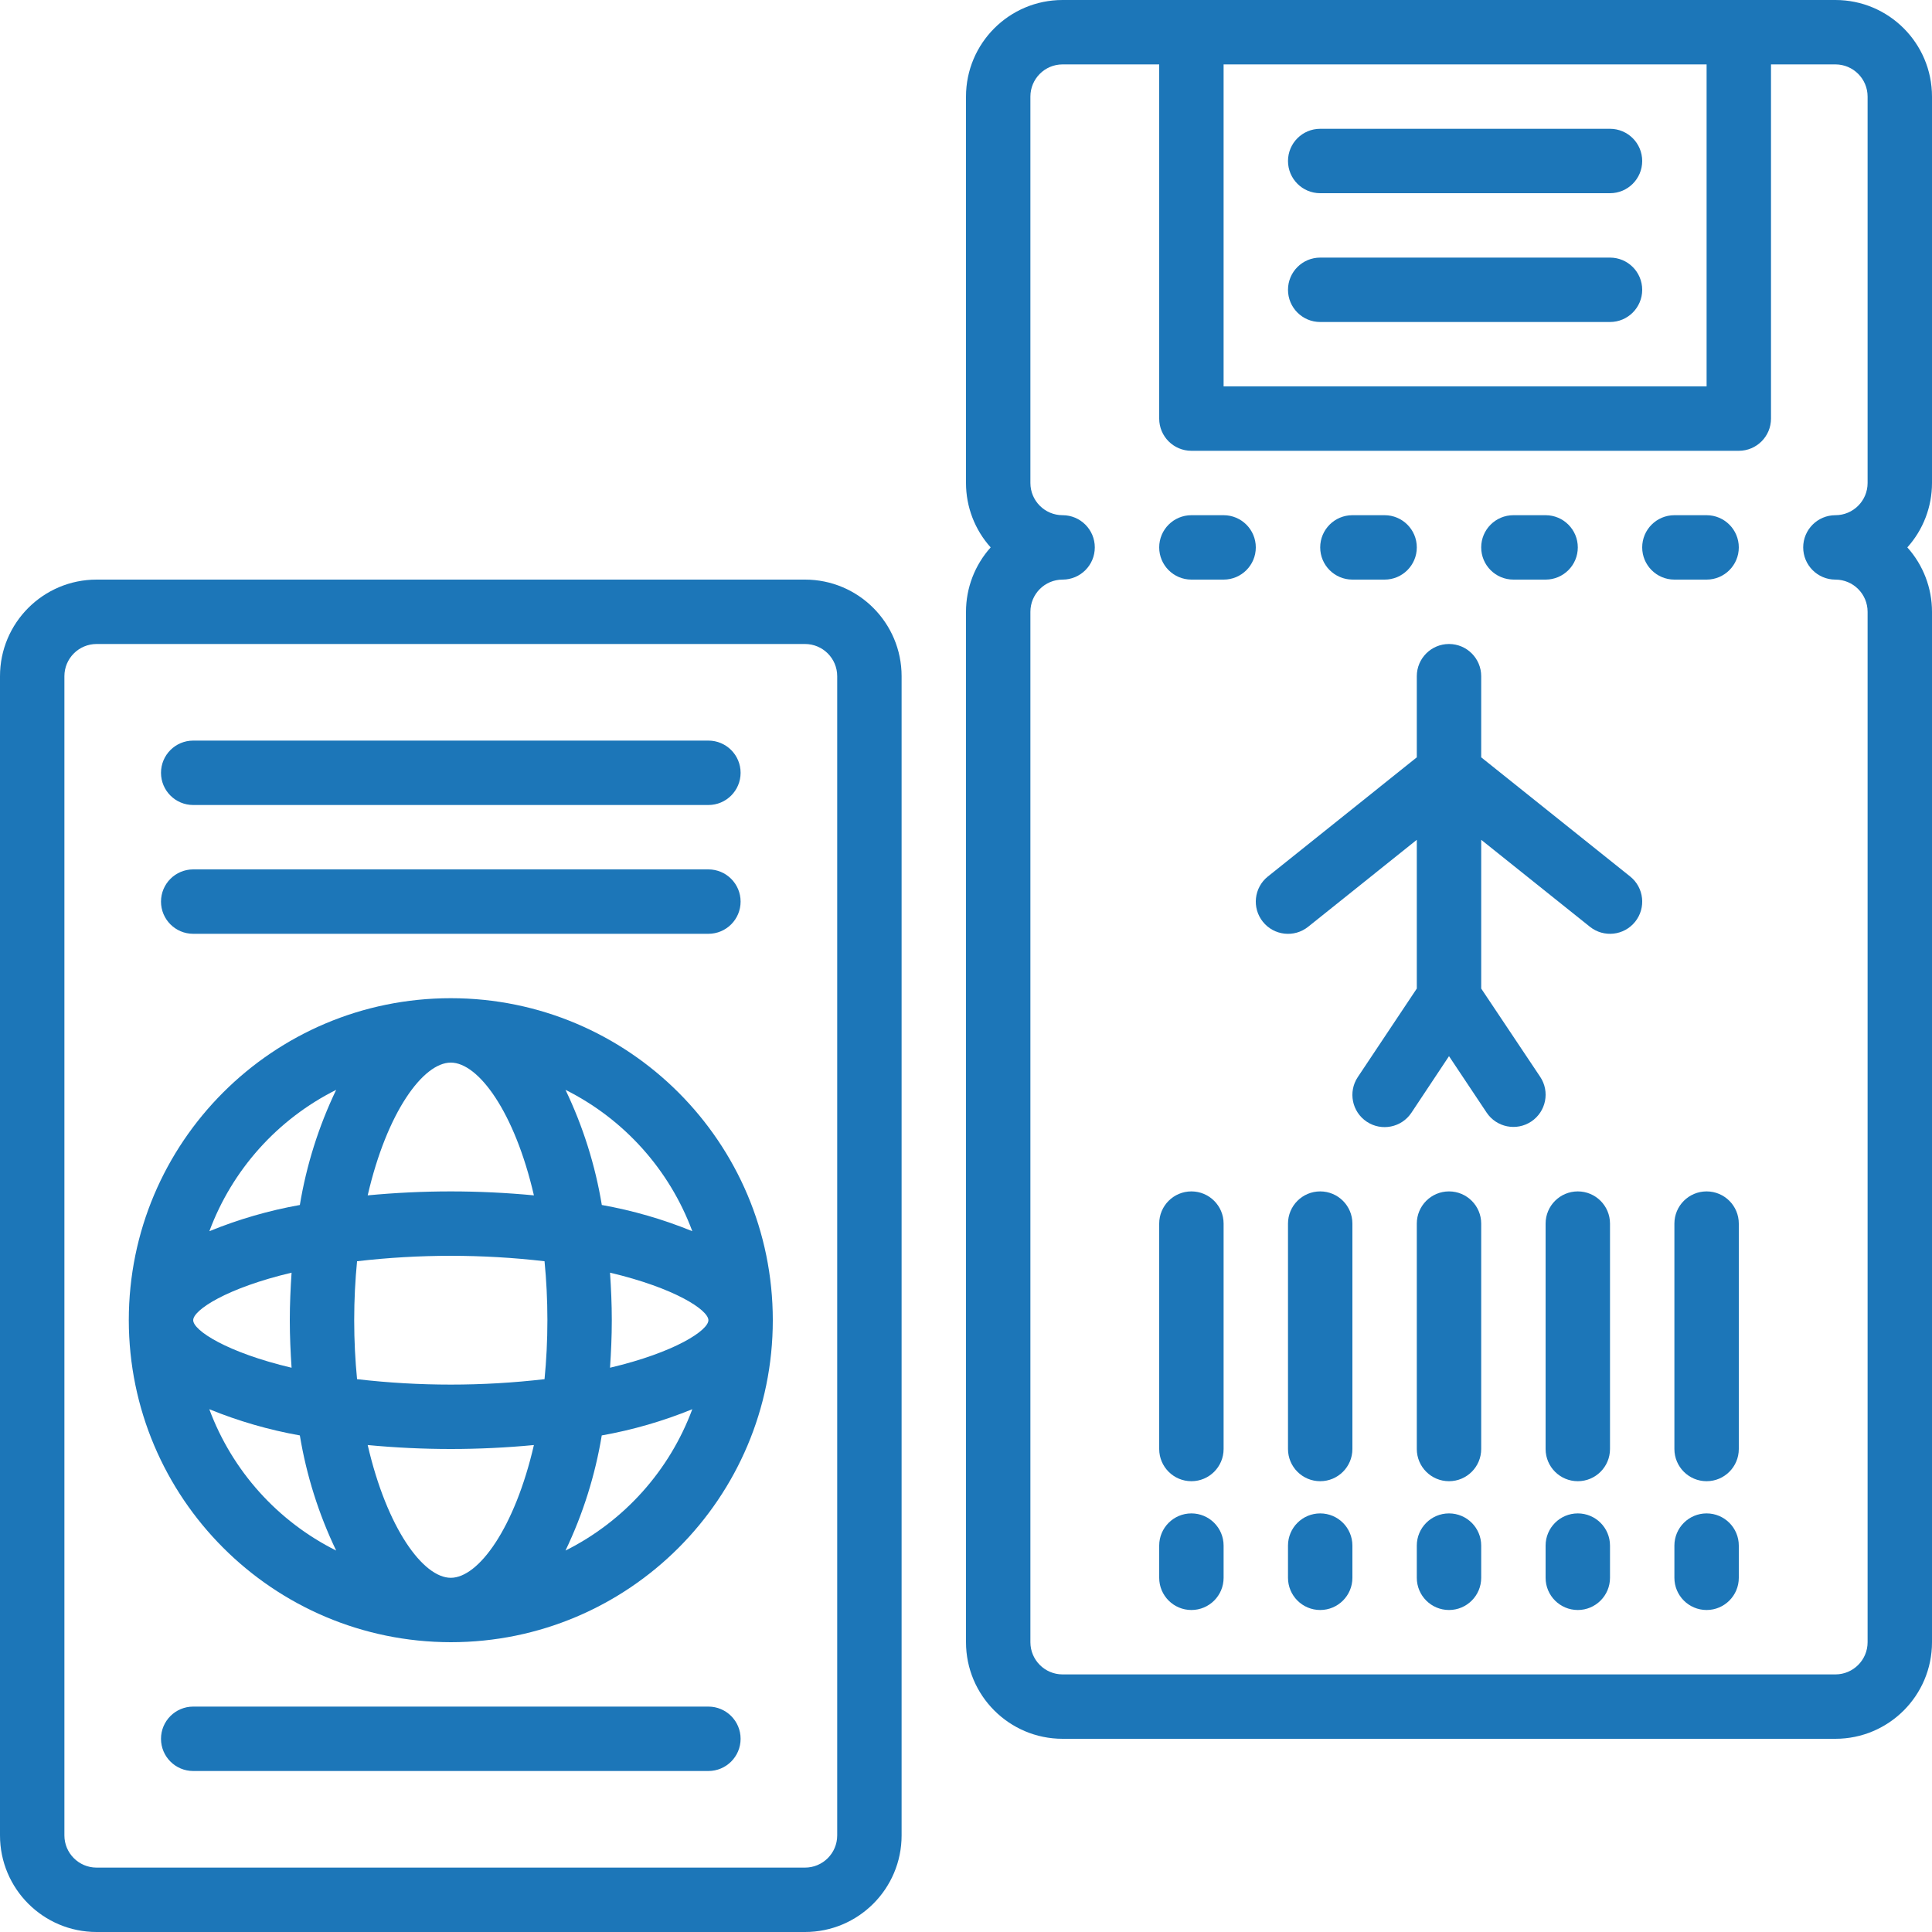
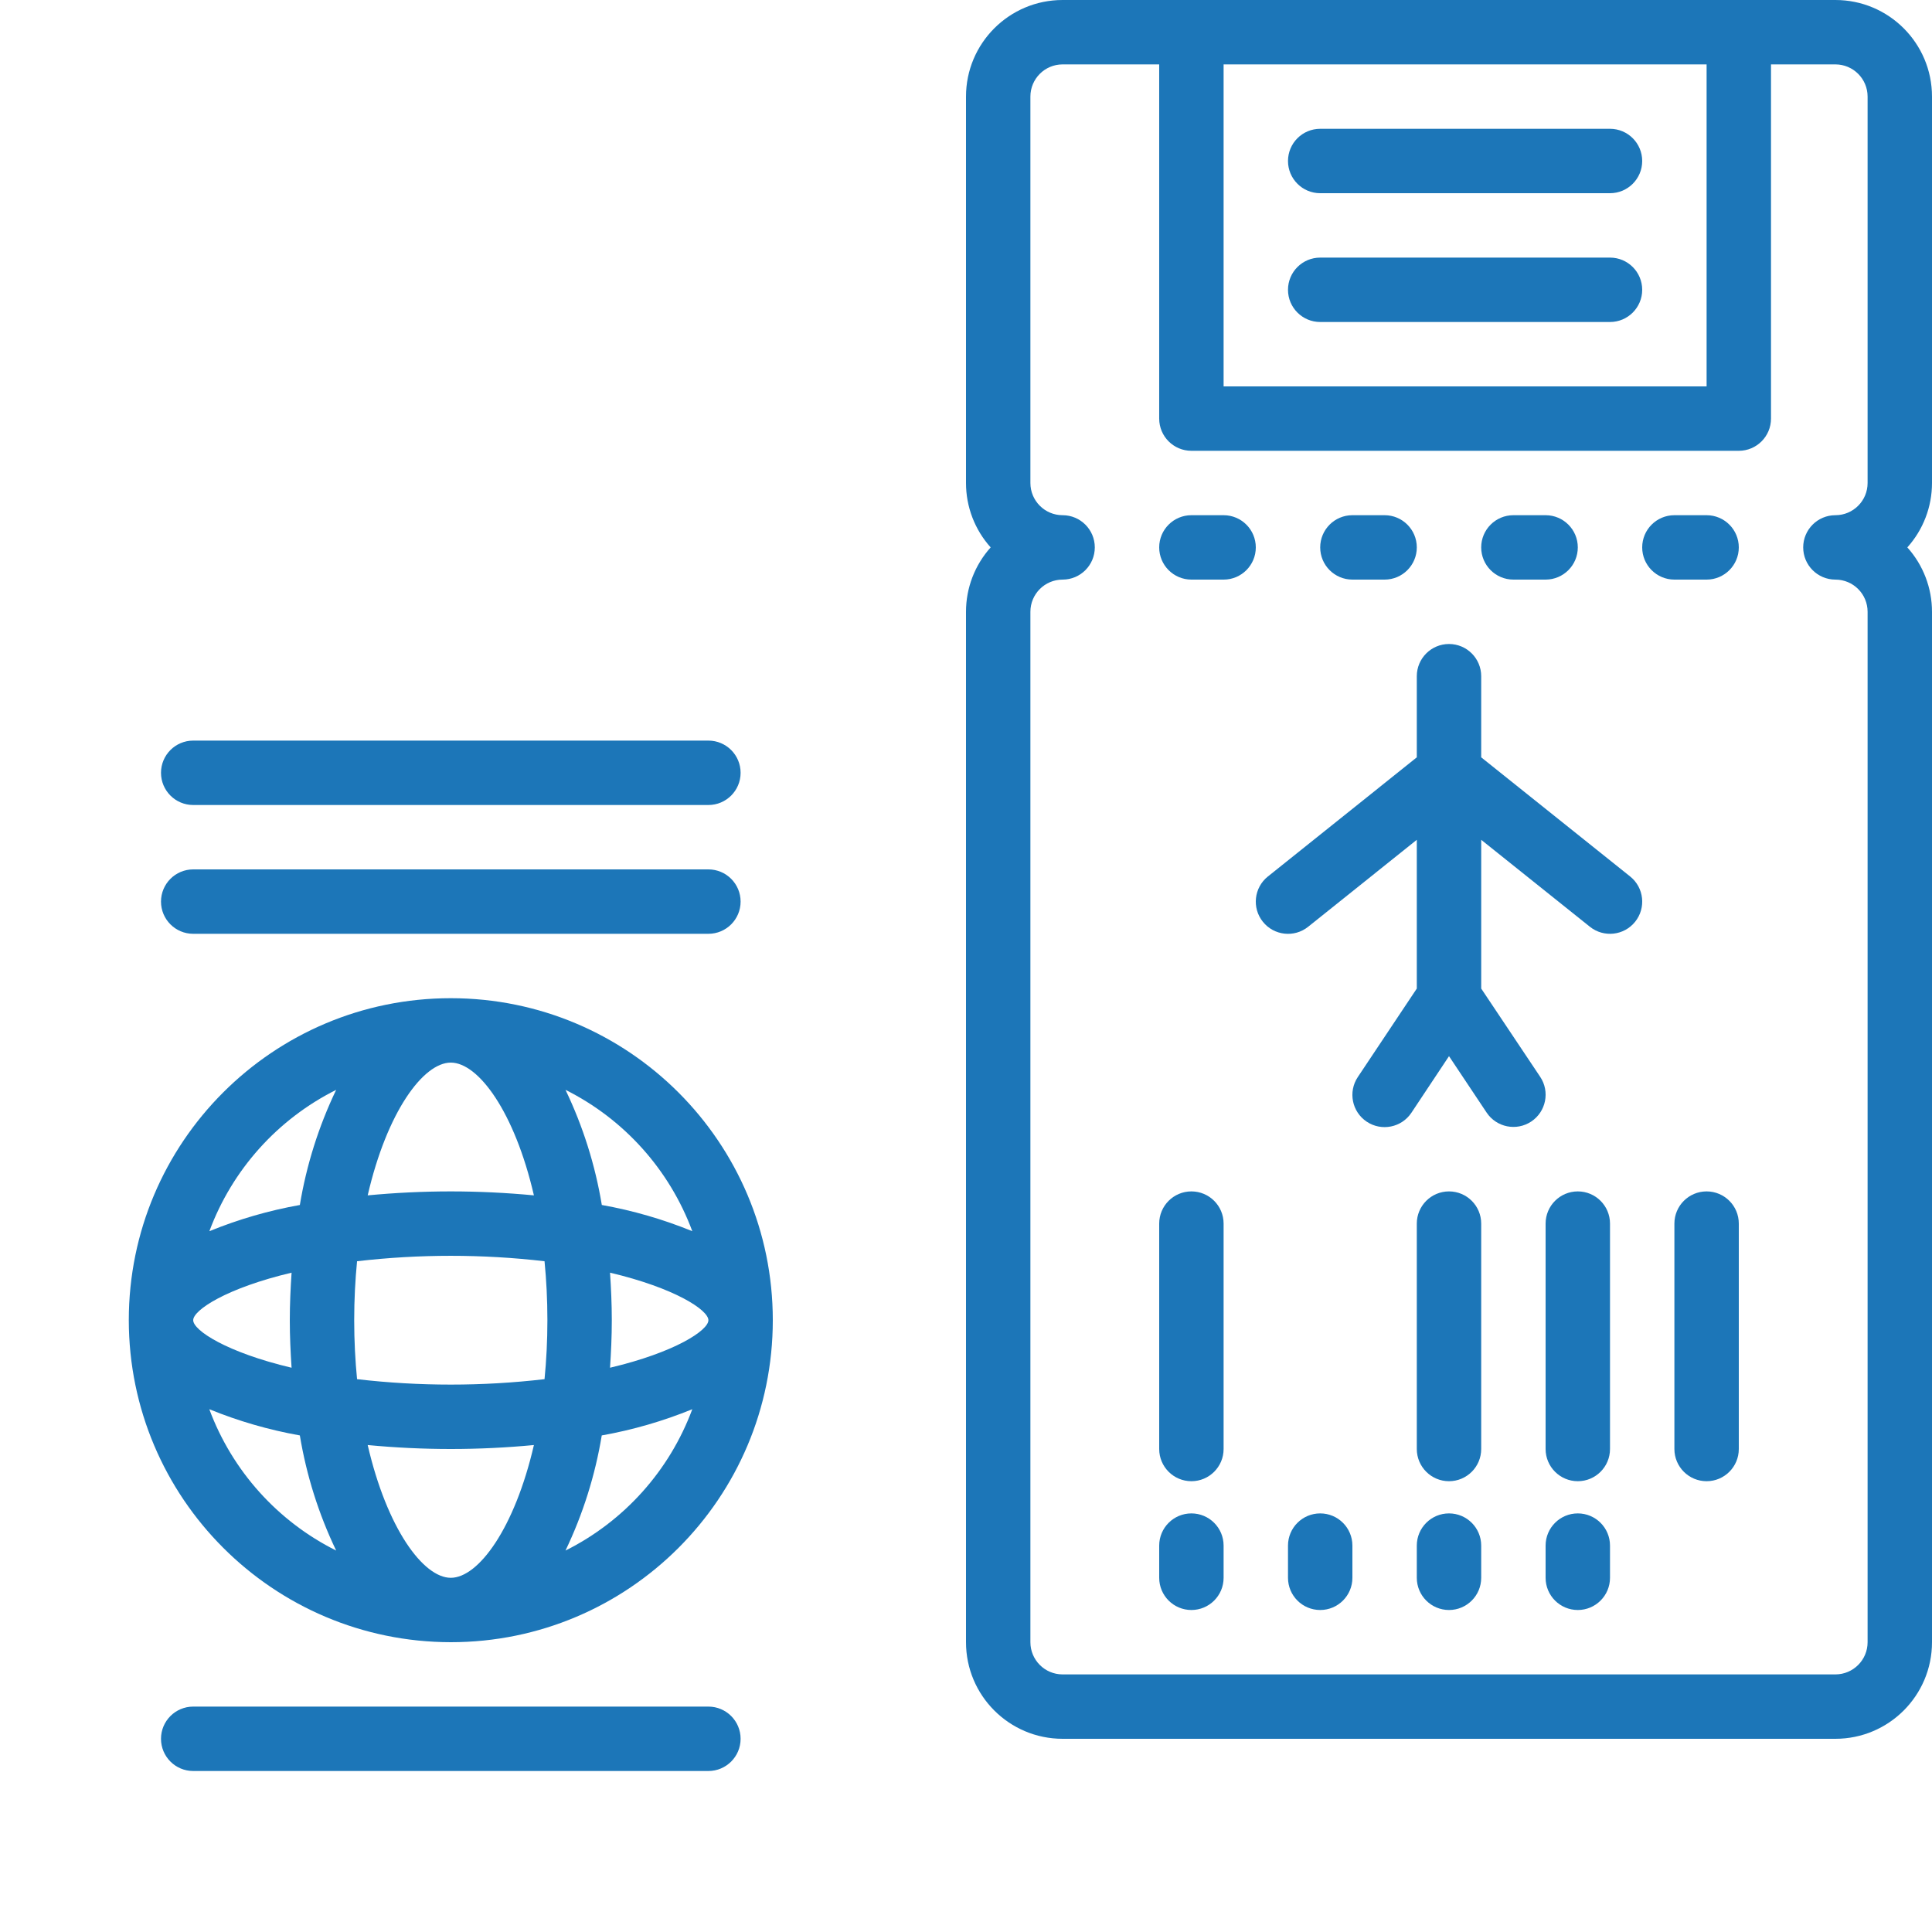
<svg xmlns="http://www.w3.org/2000/svg" height="512px" viewBox="0 0 480 480" width="512px">
-   <path d="m24 480h176c13.254 0 24-10.746 24-24v-288c0-13.254-10.746-24-24-24h-176c-13.254 0-24 10.746-24 24v288c0 13.254 10.746 24 24 24zm-8-312c0-4.418 3.582-8 8-8h176c4.418 0 8 3.582 8 8v288c0 4.418-3.582 8-8 8h-176c-4.418 0-8-3.582-8-8zm0 0" fill="#1C76B8" />
  <path d="m456 0h-192c-13.254 0-24 10.746-24 24v96c-.004 5.906 2.18 11.609 6.129 16-3.949 4.391-6.133 10.094-6.129 16v256c0 13.254 10.746 24 24 24h192c13.254 0 24-10.746 24-24v-256c.004-5.906-2.18-11.609-6.129-16 3.949-4.391 6.133-10.094 6.129-16v-96c0-13.254-10.746-24-24-24zm-152 16h120v80h-120zm160 104c0 4.418-3.582 8-8 8s-8 3.582-8 8 3.582 8 8 8 8 3.582 8 8v256c0 4.418-3.582 8-8 8h-192c-4.418 0-8-3.582-8-8v-256c0-4.418 3.582-8 8-8s8-3.582 8-8-3.582-8-8-8-8-3.582-8-8v-96c0-4.418 3.582-8 8-8h24v88c0 4.418 3.582 8 8 8h136c4.418 0 8-3.582 8-8v-88h16c4.418 0 8 3.582 8 8zm0 0" fill="#1C76B8" />
  <path d="m304 128h-8c-4.418 0-8 3.582-8 8s3.582 8 8 8h8c4.418 0 8-3.582 8-8s-3.582-8-8-8zm0 0" fill="#1C76B8" />
  <path d="m336 144h8c4.418 0 8-3.582 8-8s-3.582-8-8-8h-8c-4.418 0-8 3.582-8 8s3.582 8 8 8zm0 0" fill="#1C76B8" />
  <path d="m376 144h8c4.418 0 8-3.582 8-8s-3.582-8-8-8h-8c-4.418 0-8 3.582-8 8s3.582 8 8 8zm0 0" fill="#1C76B8" />
  <path d="m424 128h-8c-4.418 0-8 3.582-8 8s3.582 8 8 8h8c4.418 0 8-3.582 8-8s-3.582-8-8-8zm0 0" fill="#1C76B8" />
  <path d="m400 32h-72c-4.418 0-8 3.582-8 8s3.582 8 8 8h72c4.418 0 8-3.582 8-8s-3.582-8-8-8zm0 0" fill="#1C76B8" />
  <path d="m400 64h-72c-4.418 0-8 3.582-8 8s3.582 8 8 8h72c4.418 0 8-3.582 8-8s-3.582-8-8-8zm0 0" fill="#1C76B8" />
  <path d="m368 188.16v-20.16c0-4.418-3.582-8-8-8s-8 3.582-8 8v20.16l-37 29.602c-3.449 2.758-4.008 7.797-1.246 11.246 2.758 3.449 7.797 4.008 11.246 1.25l27-21.609v36.953l-14.656 21.984c-2.453 3.676-1.461 8.641 2.215 11.094 3.676 2.453 8.645 1.461 11.098-2.215l9.344-14.066 9.344 14.016c2.453 3.68 7.422 4.672 11.098 2.219 3.676-2.453 4.668-7.422 2.215-11.098l-14.656-21.934v-36.953l27 21.598c3.449 2.762 8.488 2.203 11.246-1.246 2.762-3.449 2.203-8.488-1.246-11.246zm0 0" fill="#1C76B8" />
  <path d="m296 296c-4.418 0-8 3.582-8 8v56c0 4.418 3.582 8 8 8s8-3.582 8-8v-56c0-4.418-3.582-8-8-8zm0 0" fill="#1C76B8" />
  <path d="m296 376c-4.418 0-8 3.582-8 8v8c0 4.418 3.582 8 8 8s8-3.582 8-8v-8c0-4.418-3.582-8-8-8zm0 0" fill="#1C76B8" />
-   <path d="m328 296c-4.418 0-8 3.582-8 8v56c0 4.418 3.582 8 8 8s8-3.582 8-8v-56c0-4.418-3.582-8-8-8zm0 0" fill="#1C76B8" />
  <path d="m328 376c-4.418 0-8 3.582-8 8v8c0 4.418 3.582 8 8 8s8-3.582 8-8v-8c0-4.418-3.582-8-8-8zm0 0" fill="#1C76B8" />
  <path d="m360 296c-4.418 0-8 3.582-8 8v56c0 4.418 3.582 8 8 8s8-3.582 8-8v-56c0-4.418-3.582-8-8-8zm0 0" fill="#1C76B8" />
  <path d="m360 376c-4.418 0-8 3.582-8 8v8c0 4.418 3.582 8 8 8s8-3.582 8-8v-8c0-4.418-3.582-8-8-8zm0 0" fill="#1C76B8" />
  <path d="m392 296c-4.418 0-8 3.582-8 8v56c0 4.418 3.582 8 8 8s8-3.582 8-8v-56c0-4.418-3.582-8-8-8zm0 0" fill="#1C76B8" />
  <path d="m392 376c-4.418 0-8 3.582-8 8v8c0 4.418 3.582 8 8 8s8-3.582 8-8v-8c0-4.418-3.582-8-8-8zm0 0" fill="#1C76B8" />
  <path d="m424 296c-4.418 0-8 3.582-8 8v56c0 4.418 3.582 8 8 8s8-3.582 8-8v-56c0-4.418-3.582-8-8-8zm0 0" fill="#1C76B8" />
-   <path d="m424 376c-4.418 0-8 3.582-8 8v8c0 4.418 3.582 8 8 8s8-3.582 8-8v-8c0-4.418-3.582-8-8-8zm0 0" fill="#1C76B8" />
  <path d="m48 200h128c4.418 0 8-3.582 8-8s-3.582-8-8-8h-128c-4.418 0-8 3.582-8 8s3.582 8 8 8zm0 0" fill="#1C76B8" />
  <path d="m48 232h128c4.418 0 8-3.582 8-8s-3.582-8-8-8h-128c-4.418 0-8 3.582-8 8s3.582 8 8 8zm0 0" fill="#1C76B8" />
  <path d="m176 424h-128c-4.418 0-8 3.582-8 8s3.582 8 8 8h128c4.418 0 8-3.582 8-8s-3.582-8-8-8zm0 0" fill="#1C76B8" />
  <path d="m112 408c44.184 0 80-35.816 80-80s-35.816-80-80-80-80 35.816-80 80c.047 44.164 35.836 79.953 80 80zm0-16c-6.848 0-15.855-12.246-20.648-32.984 6.809.648 13.777.984 20.648.984s13.84-.336 20.648-.984c-4.793 20.738-13.801 32.984-20.648 32.984zm64-64c0 2.527-8.328 8-24.441 11.809.258-3.809.441-7.77.441-11.809s-.184-7.961-.441-11.809c16.113 3.809 24.441 9.281 24.441 11.809zm-4-22.113c-7.242-2.957-14.777-5.141-22.48-6.512-1.641-9.914-4.68-19.547-9.023-28.605 14.574 7.289 25.832 19.844 31.504 35.117zm-22.48 50.738c7.703-1.371 15.238-3.555 22.48-6.512-5.672 15.273-16.93 27.828-31.504 35.117 4.34-9.062 7.371-18.691 9.008-28.605zm-37.52-92.625c6.848 0 15.855 12.246 20.648 32.984-6.809-.648-13.777-.984-20.648-.984s-13.84.336-20.648.984c4.793-20.738 13.801-32.984 20.648-32.984zm-23.289 49.352c15.473-1.801 31.105-1.801 46.578 0 .453 4.633.711 9.504.711 14.648s-.258 10.016-.711 14.648c-15.473 1.801-31.105 1.801-46.578 0-.453-4.633-.711-9.504-.711-14.648s.258-10.016.711-14.648zm-5.191-42.582c-4.344 9.059-7.383 18.691-9.023 28.605-7.703 1.371-15.238 3.555-22.48 6.512 5.672-15.273 16.934-27.828 31.504-35.117zm-35.52 57.23c0-2.527 8.328-8 24.441-11.809-.258 3.848-.441 7.809-.441 11.809s.184 7.961.441 11.809c-16.113-3.809-24.441-9.281-24.441-11.809zm26.496 28.625c1.641 9.914 4.68 19.547 9.023 28.605-14.578-7.285-25.844-19.84-31.52-35.117 7.246 2.957 14.789 5.141 22.496 6.512zm0 0" fill="#1C76B8" />
</svg>